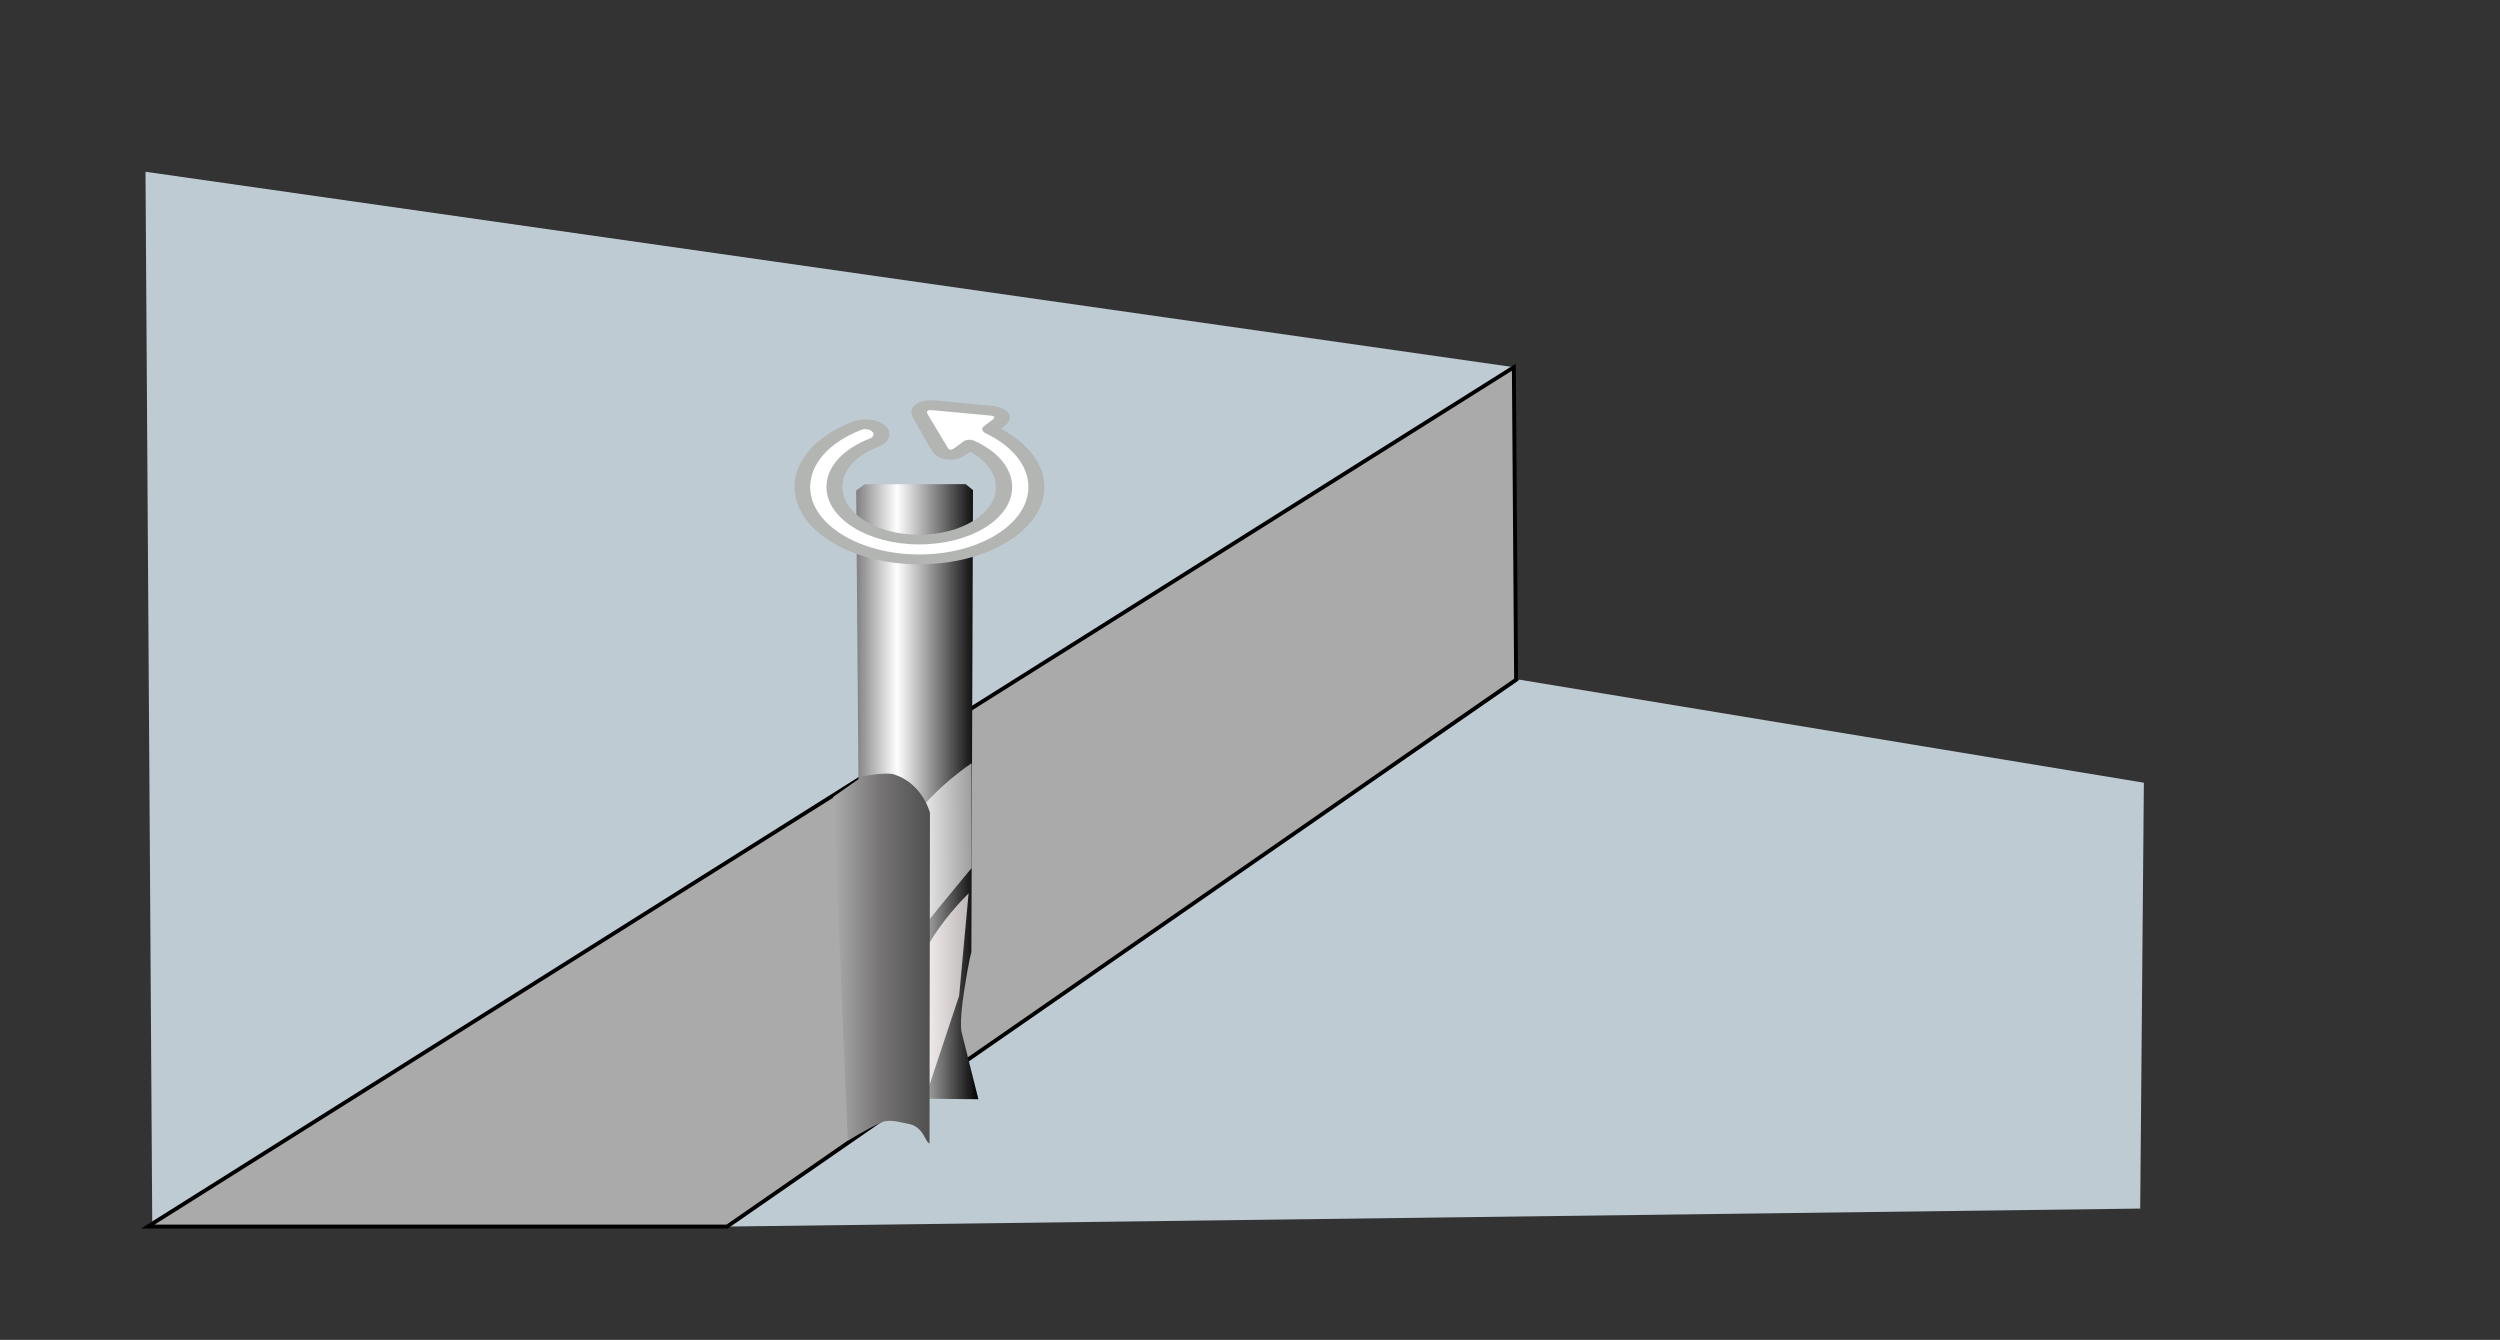
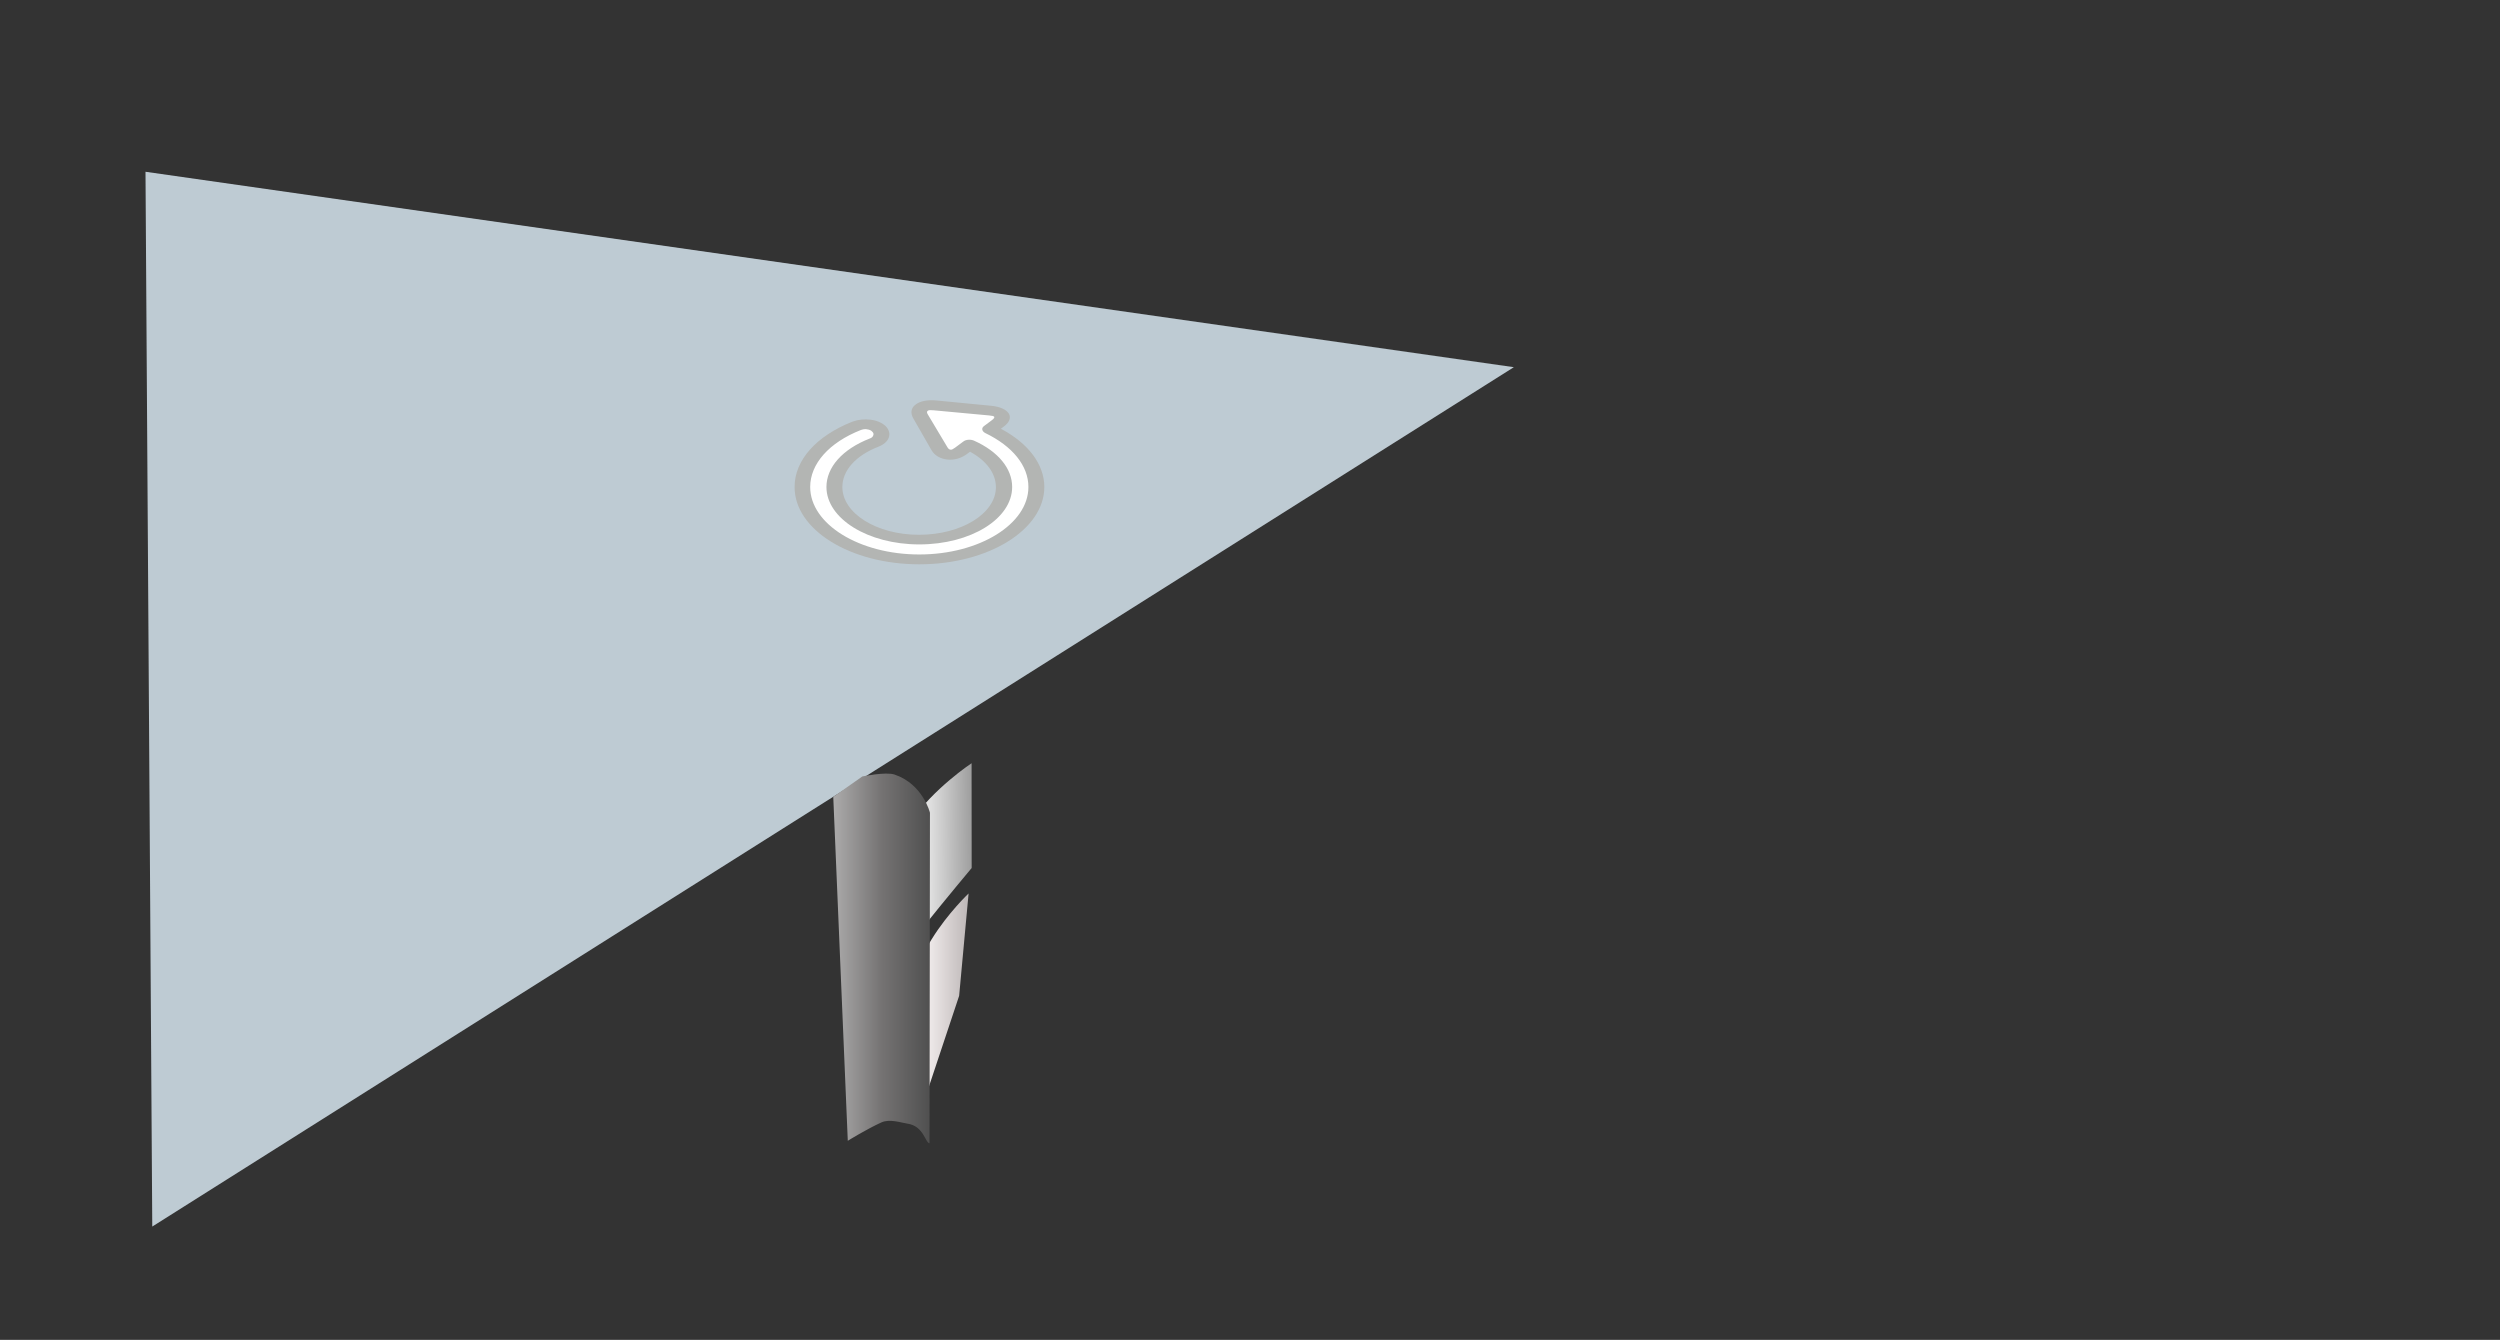
<svg xmlns="http://www.w3.org/2000/svg" version="1.1" width="640" height="343" viewBox="0 0 640 343" xml:space="preserve">
  <rect x="0" y="0" width="640" height="343" fill="#333333" stroke="none" />
  <desc>Created with Fabric.js 5.3.0</desc>
  <defs>
</defs>
  <g transform="matrix(1 0 0 1 367.435 244)" id="EslGXKhkLz928ohiZvafa">
-     <path style="stroke: rgb(0,0,0); stroke-width: 0; stroke-dasharray: none; stroke-linecap: butt; stroke-dashoffset: 0; stroke-linejoin: miter; stroke-miterlimit: 4; fill: rgb(190,203,211); fill-rule: nonzero; opacity: 1;" transform=" translate(-0, 0)" d="M 21.539 -70 L 181.395 -43.625 L 180.457 65.394 L -181.395 70 z" stroke-linecap="round" />
-   </g>
+     </g>
  <g transform="matrix(1 0 0 1 212.396 178.986)" id="t97bMJn0TQ3U5H3M88nGy">
    <path style="stroke: rgb(0,0,0); stroke-width: 0; stroke-dasharray: none; stroke-linecap: butt; stroke-dashoffset: 0; stroke-linejoin: miter; stroke-miterlimit: 4; fill: rgb(190,203,211); fill-rule: nonzero; opacity: 1;" transform=" translate(-0, 0)" d="M -175.149 -135.014 L 175.149 -84.986 L -173.417 135.014 z" stroke-linecap="round" />
  </g>
  <g transform="matrix(1 0 0 1 212.973 204)" id="VrB7CZAHATA4ZmrRna-2A">
-     <path style="stroke: rgb(0,0,0); stroke-width: 1; stroke-dasharray: none; stroke-linecap: butt; stroke-dashoffset: 0; stroke-linejoin: miter; stroke-miterlimit: 4; fill: rgb(170,170,170); fill-rule: nonzero; opacity: 1;" transform=" translate(-0, 0)" d="M -175.149 110 L 174.572 -110 L 175.149 -30 L -26.835 110 z" stroke-linecap="round" />
-   </g>
+     </g>
  <g transform="matrix(1 0 0 1 234.83 202.672)" id="badR7AqHXg6AvgwpH7Vb7">
    <g style="">
      <g transform="matrix(0.11 0 0 0.663 1.529e-7 0)" id="IxdeXk3-ipSYAM_mYnFcZ">
        <linearGradient id="SVGID_1" gradientUnits="userSpaceOnUse" gradientTransform="matrix(1 0 0 1 -142.229 -118.753)" x1="0" y1="118.753" x2="284.458" y2="118.753">
          <stop offset="0%" style="stop-color:rgb(128,128,128);stop-opacity: 1" />
          <stop offset="33.403%" style="stop-color:rgb(255,255,255);stop-opacity: 1" />
          <stop offset="100%" style="stop-color:rgb(0,0,0);stop-opacity: 1" />
        </linearGradient>
-         <path style="stroke: rgb(0,0,0); stroke-width: 0; stroke-dasharray: none; stroke-linecap: butt; stroke-dashoffset: 0; stroke-linejoin: miter; stroke-miterlimit: 4; fill: url(#SVGID_1); fill-rule: nonzero; opacity: 1;" transform=" translate(-0, 0)" d="M -72.507 95.941 L -117.25 71.876 L -134.218 54.859 L -142.229 -116.284 L -122.639 -118.698 L 112.521 -118.753 L 129.601 -116.449 L 125.801 61.972 C 125.801 61.972 120.533 64.377 108.515 77.386 C 96.498 90.395 103.784 93.339 103.784 93.339 L 142.229 118.753 L -117.25 118.335 z" stroke-linecap="round" />
      </g>
      <g transform="matrix(1 0 0 1 -0.697 -76.737)" id="pchaoBR4sRZ4NpNdomDbq">
        <path style="stroke: rgb(0,0,0); stroke-width: 0; stroke-dasharray: none; stroke-linecap: butt; stroke-dashoffset: 0; stroke-linejoin: miter; stroke-miterlimit: 4; fill: rgb(128,128,128); fill-rule: nonzero; opacity: 1;" transform=" translate(0, 0)" d="M -15 0.117 L 15 -0.117" stroke-linecap="round" />
      </g>
      <g transform="matrix(1 0 0 1 -9.22 11.98)" id="vYvVRBx8KnYZXnNMzboRR">
        <linearGradient id="SVGID_2" gradientUnits="userSpaceOnUse" gradientTransform="matrix(1 0 0 1 -5.431 -16.36)" x1="0" y1="16.36" x2="10.863" y2="16.36">
          <stop offset="0%" style="stop-color:rgb(255,255,255);stop-opacity: 1" />
          <stop offset="50%" style="stop-color:rgb(230,229,229);stop-opacity: 1" />
          <stop offset="100%" style="stop-color:rgb(177,177,177);stop-opacity: 1" />
        </linearGradient>
        <path style="stroke: rgb(0,0,0); stroke-width: 0; stroke-dasharray: none; stroke-linecap: butt; stroke-dashoffset: 0; stroke-linejoin: miter; stroke-miterlimit: 4; fill: url(#SVGID_2); fill-rule: nonzero; opacity: 1;" transform=" translate(0, 0)" d="M -4.236 16.36 L -5.431 1.777 C -5.431 1.777 -4.777 -4.044 -3.372 -8.578 C -1.966 -13.112 0.19 -16.36 0.19 -16.36 L 5.431 -7.342 L -0.427 5.179" stroke-linecap="round" />
      </g>
      <g transform="matrix(1 0 0 1 0.624 23.698)" id="rqU0BTS12w6AOXEJWClyR">
        <linearGradient id="SVGID_3" gradientUnits="userSpaceOnUse" gradientTransform="matrix(1 0 0 1 -13.294 -30.983)" x1="1.7763568394002505e-15" y1="31.576" x2="26.901" y2="31.382">
          <stop offset="0%" style="stop-color:rgb(210,210,210);stop-opacity: 1" />
          <stop offset="46.903%" style="stop-color:rgb(244,244,244);stop-opacity: 1" />
          <stop offset="100%" style="stop-color:rgb(157,157,157);stop-opacity: 1" />
        </linearGradient>
        <path style="stroke: rgb(0,0,0); stroke-width: 0; stroke-dasharray: none; stroke-linecap: butt; stroke-dashoffset: 0; stroke-linejoin: miter; stroke-miterlimit: 4; fill: url(#SVGID_3); fill-rule: nonzero; opacity: 1;" transform=" translate(0, 0)" d="M -13.294 8.56 C -13.294 8.56 -8.07 -7.453 -2.274 -16.008 C 3.522 -24.563 13.274 -30.983 13.274 -30.983 L 13.294 -4.159 C 13.294 -4.159 6.933 3.425 0.861 11.009 C -4.561 17.781 -8.946 30.983 -8.946 30.983" stroke-linecap="round" />
      </g>
      <g transform="matrix(1 0 0 1 1.509 52.309)" id="6Nn1-B3Hceas8CKpksttJ">
        <linearGradient id="SVGID_4" gradientUnits="userSpaceOnUse" gradientTransform="matrix(1 0 0 1 -11.621 -26.254)" x1="0" y1="26.175" x2="23.306" y2="26.175">
          <stop offset="0%" style="stop-color:rgb(207,207,207);stop-opacity: 1" />
          <stop offset="41.739%" style="stop-color:rgb(255,250,250);stop-opacity: 1" />
          <stop offset="100%" style="stop-color:rgb(189,183,183);stop-opacity: 1" />
        </linearGradient>
        <path style="stroke: rgb(0,0,0); stroke-width: 0; stroke-dasharray: none; stroke-linecap: butt; stroke-dashoffset: 0; stroke-linejoin: miter; stroke-miterlimit: 4; fill: url(#SVGID_4); fill-rule: nonzero; opacity: 1;" transform=" translate(0, 0)" d="M 11.621 -26.254 C 11.621 -26.254 6.318 -21.242 2.208 -14.594 C -1.901 -7.946 -3.468 -4.229 -5.295 0.098 C -9.719 10.576 -11.621 25.994 -11.621 25.994 L 0.446 26.254 L 9.202 -0.051" stroke-linecap="round" />
      </g>
    </g>
  </g>
  <g transform="matrix(1 0 0 1.118 225.691 245.365)" id="IKxaK2NFeHonH-LjqqEMu">
    <linearGradient id="SVGID_658_5" gradientUnits="userSpaceOnUse" gradientTransform="matrix(1 0 0 1 -12.375 -42.331)" x1="0" y1="42.331" x2="24.642" y2="42.331">
      <stop offset="0%" style="stop-color:#ACABAB;stop-opacity: 1" />
      <stop offset="50%" style="stop-color:#757373;stop-opacity: 1" />
      <stop offset="100%" style="stop-color:#505050;stop-opacity: 1" />
    </linearGradient>
    <path style="stroke: rgb(53,237,53); stroke-width: 0; stroke-dasharray: none; stroke-linecap: butt; stroke-dashoffset: 0; stroke-linejoin: miter; stroke-miterlimit: 4; fill: url(#SVGID_658_5); fill-rule: nonzero; opacity: 1;" transform=" translate(-0, 0)" d="M 12.267 42.331 C 11.142 42.2 10.81 38.356 6.582 37.818 C 5.038 37.622 2.106 36.673 -0.041 37.54 C -3.774 39.047 -8.657 41.749 -8.657 41.749 L -12.375 -36.998 L -4.947 -41.672 C -4.947 -41.672 1.073 -42.795 3.326 -42.109 C 10.613 -39.891 12.375 -33.363 12.375 -33.363" stroke-linecap="round" />
  </g>
  <g transform="matrix(0.849 0 0 0.525 235.383 123.461)" id="P8FWWN_xz42rxuIZSOY9R">
    <g style="">
      <g transform="matrix(1 0 0 1 0 0)" id="QIFjiW9T_Ylp6amOr9t62">
        <path style="stroke: none; stroke-width: 1; stroke-dasharray: none; stroke-linecap: butt; stroke-dashoffset: 0; stroke-linejoin: miter; stroke-miterlimit: 4; fill: rgb(179,181,179); fill-rule: nonzero; opacity: 1;" transform=" translate(-40.05, -39.995)" d="M 64.6 13.9 L 65.5 12.8 C 67.2 10.8 67.7 8.5 67 6.5 C 66.2 4.5 64.3 3.1 61.7 2.7 L 45.1 0.1 C 42.5 -0.3 40.2 0.4 38.9 2.1 C 37.5 3.7 37.3 6.1 38.1 8.6 L 43.7 24.4 C 44.6 26.9 46.3 28.5 48.4 28.9 C 50.5 29.3 52.6 28.3 54.3 26.3 L 55.3 25.1 C 60.3 29.5 63.1 35.7 63.1 42.4 C 63.1 55.2 52.7 65.6 39.9 65.6 C 27.1 65.6 16.8 55.1 16.8 42.3 C 16.8 34.3 20.8 27 27.6 22.7 C 29.2 21.7 30.4 20.1 30.8 18.2 C 31.2 16.3 30.9 14.4 29.9 12.7 C 28.9 11.1 27.3 9.9 25.4 9.5 C 23.5 9.1 21.6 9.4 19.9 10.4 C 8.9 17.4 2.4 29.3 2.4 42.2 C 2.3 63.1 19.2 80 40 80 C 60.8 80 77.7 63.1 77.7 42.3 C 77.7 31.3 72.9 21 64.6 13.9 z" stroke-linecap="round" />
      </g>
      <g transform="matrix(1 0 0 1 -0.05 0.014)" id="Lb_BOuDYBsdmnXalP6fG9">
        <path style="stroke: none; stroke-width: 1; stroke-dasharray: none; stroke-linecap: butt; stroke-dashoffset: 0; stroke-linejoin: miter; stroke-miterlimit: 4; fill: rgb(255,255,255); fill-rule: nonzero; opacity: 1;" transform=" translate(-40, -40.009)" d="M 72.9 42.3 C 72.9 60.4 58.1 75.2 40 75.2 C 21.9 75.2 7.1 60.4 7.1 42.3 C 7.1 31 12.8 20.6 22.4 14.5 C 23.4 13.9 24.1 14.1 24.3 14.2 C 24.9 14.3 25.5 14.7 25.8 15.3 C 26.2 15.9 26.3 16.5 26.1 17.2 C 26 17.8 25.6 18.4 25 18.7 C 16.8 23.9 12 32.7 12 42.3 C 12 57.7 24.5 70.3 40 70.3 C 55.5 70.3 68 57.8 68 42.3 C 68 33.3 63.8 25 56.5 19.7 C 55.5 19 54.1 19.1 53.3 20.1 L 50.8 23.1 C 50.2 23.8 49.8 24.2 49.4 24.1 C 49 24 48.7 23.6 48.4 22.7 L 42.6 7 C 42.3 6.2 42.2 5.6 42.5 5.2 C 42.8 4.7 43.5 4.8 44.3 4.9 L 61 7.4 C 62.2 7.6 62.4 7.7 62.6 8.1 C 62.7 8.4 62.5 9 61.9 9.7 L 59.5 12.6 C 59.1 13.1 58.9 13.7 59 14.4 C 59.1 15 59.4 15.6 59.9 16 C 68.1 22.4 72.9 31.9 72.9 42.3 z" stroke-linecap="round" />
      </g>
    </g>
  </g>
</svg>